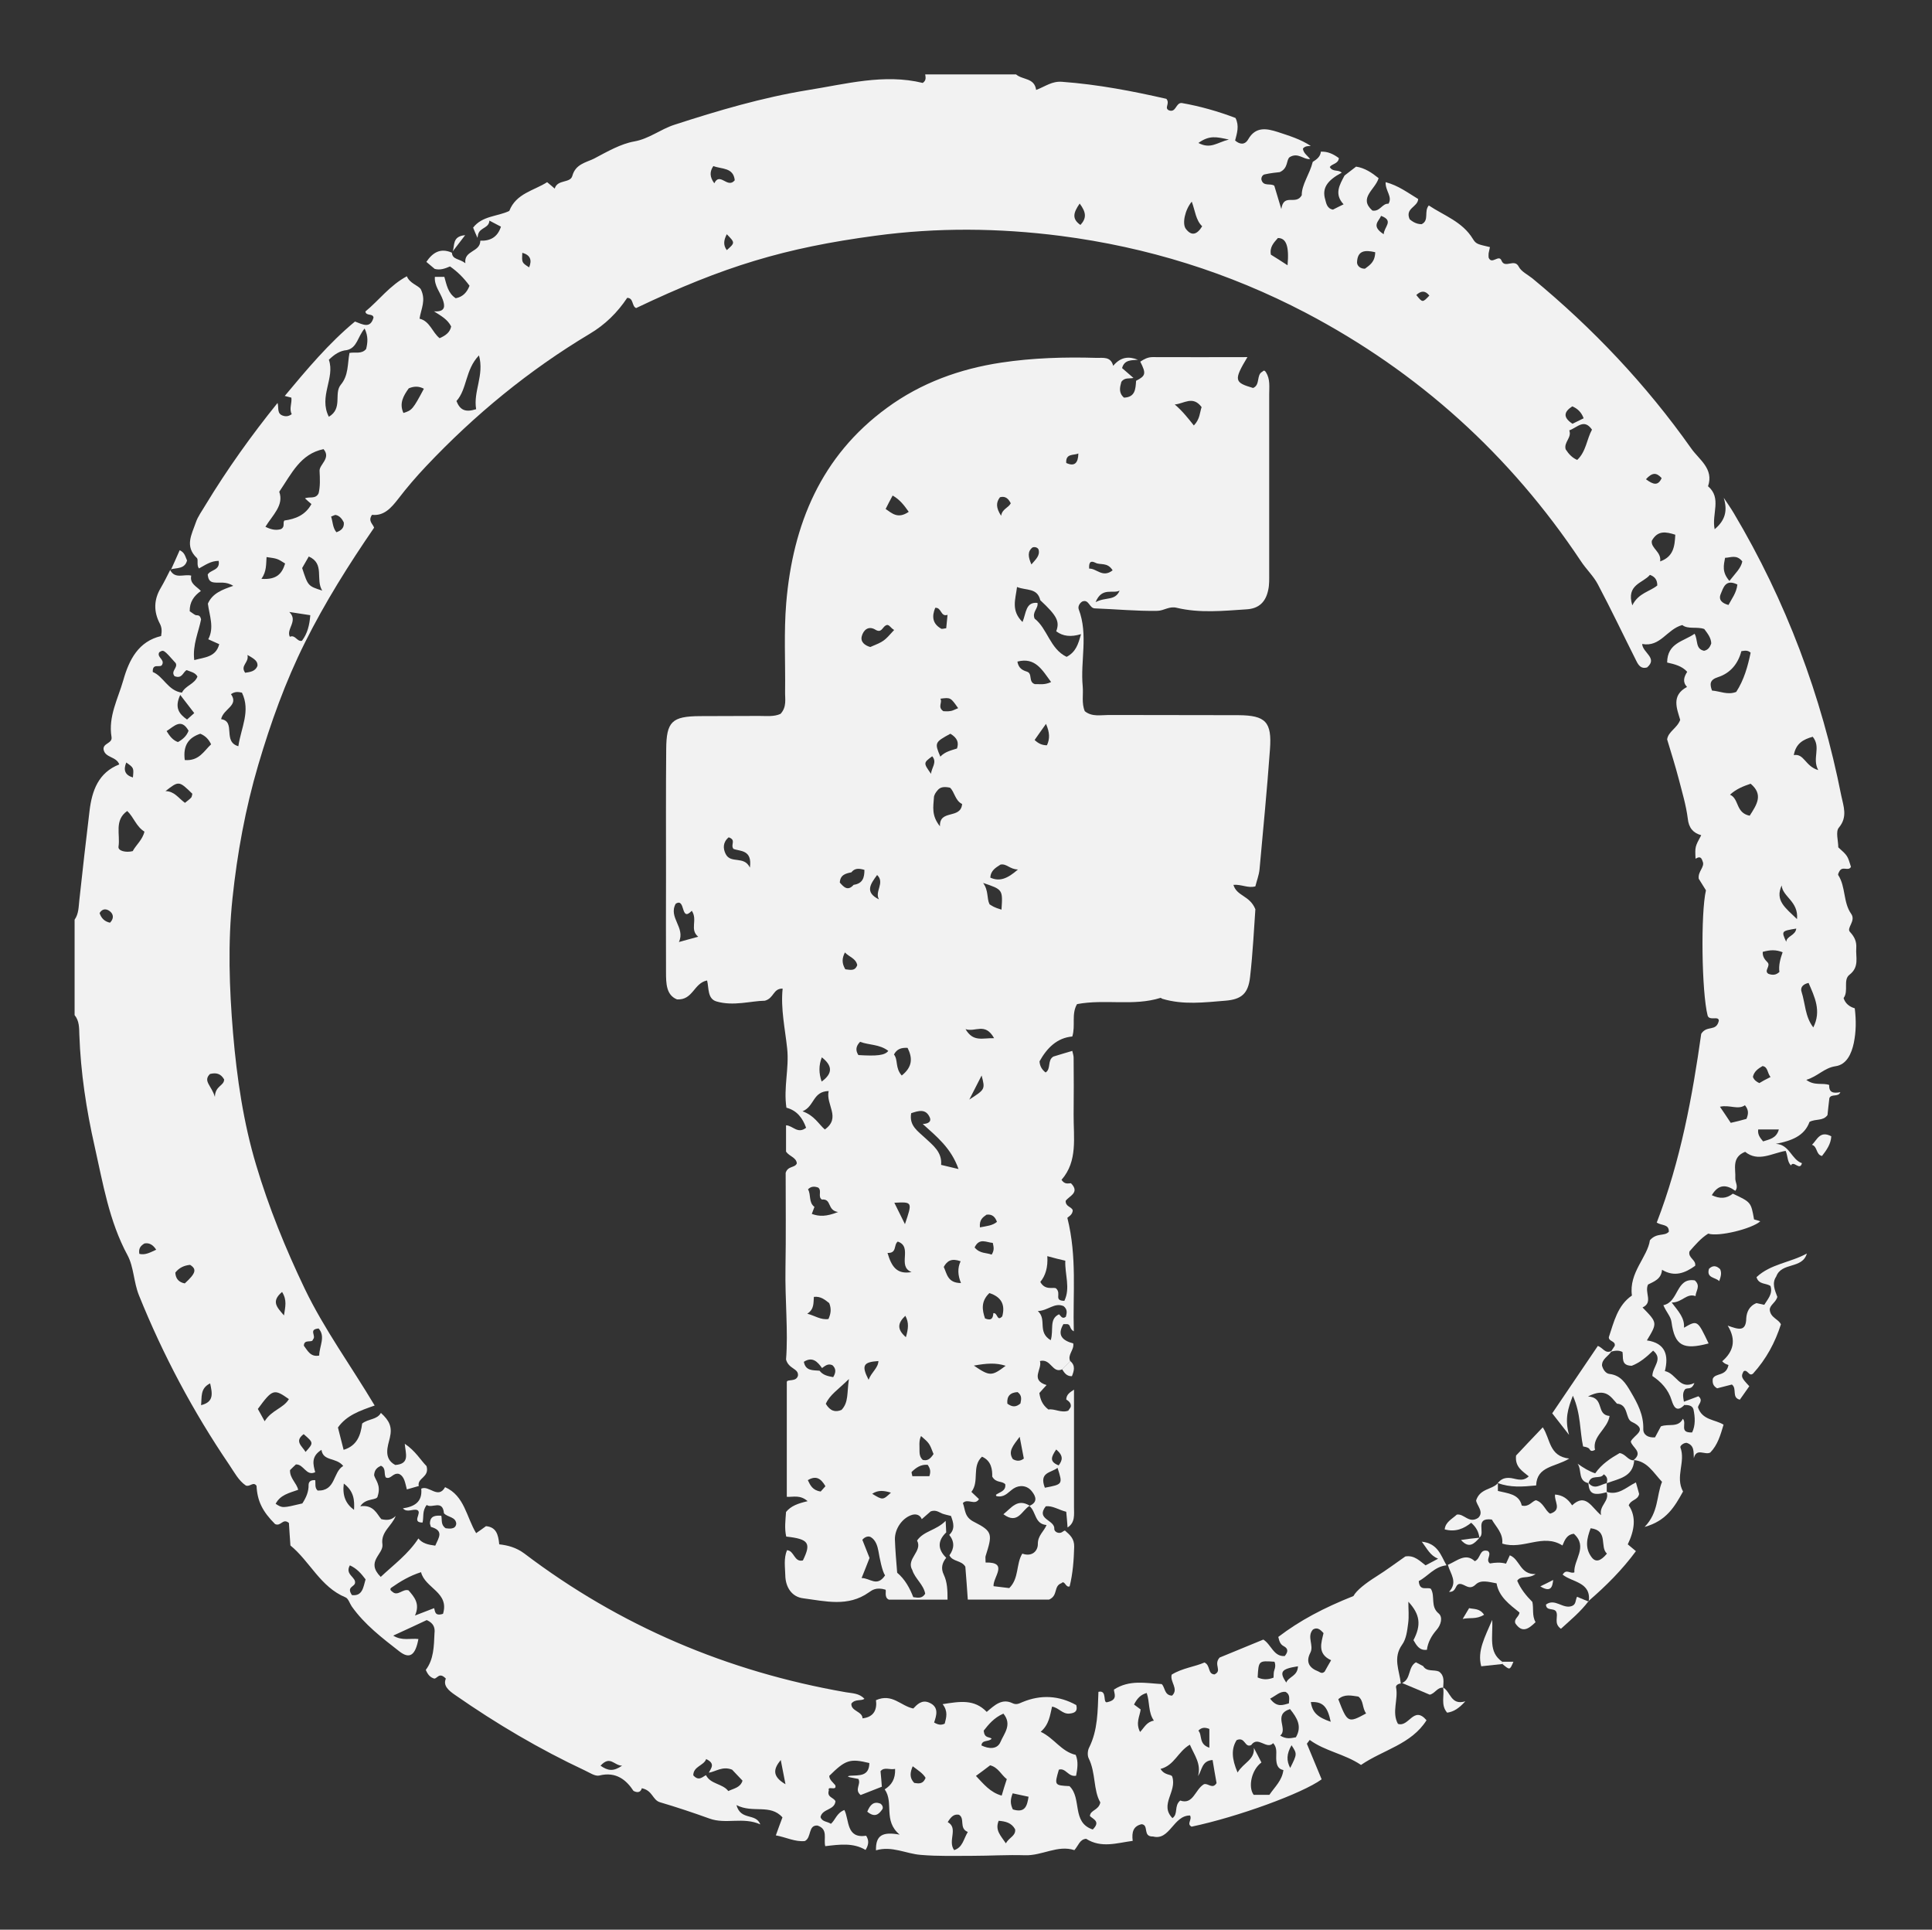
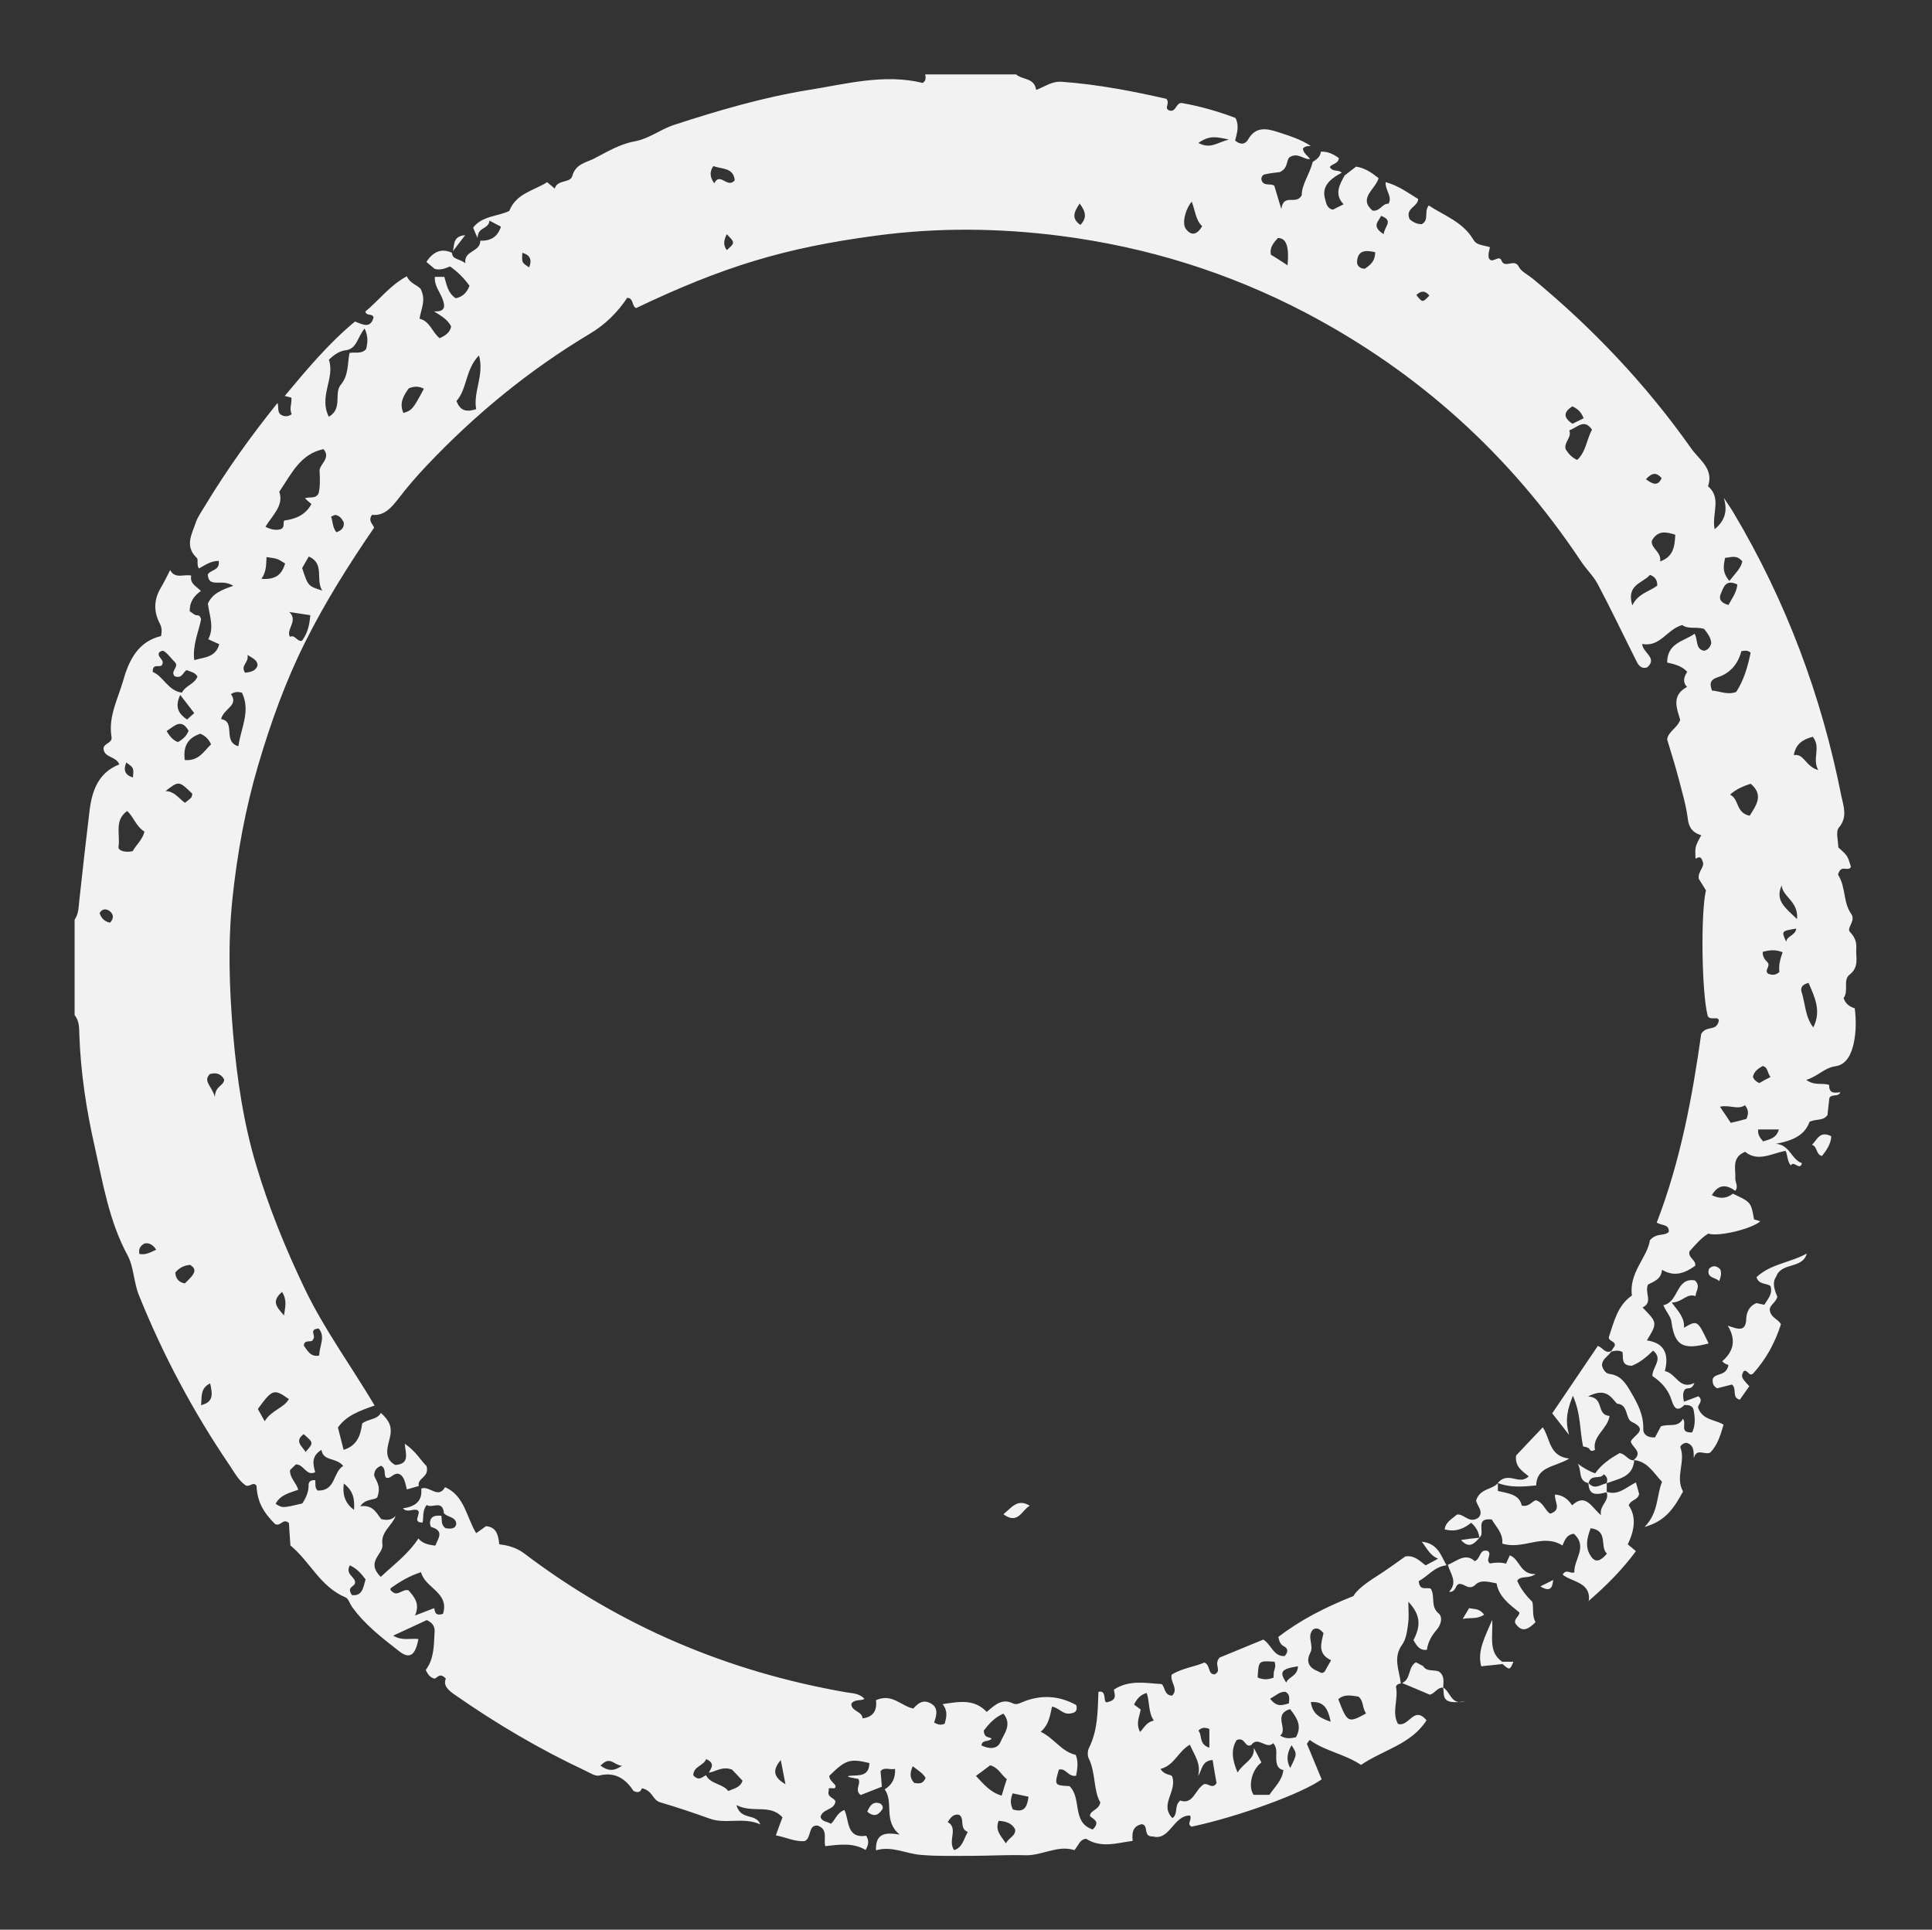
<svg xmlns="http://www.w3.org/2000/svg" version="1.1" id="OBJECTS" x="0px" y="0px" viewBox="0 0 102.05 101.91" style="enable-background:new 0 0 102.05 101.91;" xml:space="preserve">
  <rect x="0" y="0" width="102.05" height="101.91" fill="#333333" stroke="none" />
  <style type="text/css">
	.st0{fill:#F2F2F2;}
</style>
  <g>
    <path class="st0" d="M71.02,9.27c0.19-0.15,0.38-0.29,0.61-0.47c0.46,0.07,0.83,0.32,1.19,0.61c-0.18,0.61-1.08,1.04-0.33,1.71   c0.41,0.07,0.52-0.39,0.85-0.36c0.23-0.37-0.17-0.67-0.15-1.14c0.68,0.18,1.17,0.56,1.72,0.89c-0.02,0.43-0.71,0.48-0.45,1.07   c0.11,0.09,0.32,0.26,0.63,0.26c0.42-0.2,0.11-0.67,0.38-0.99c0.81,0.54,1.78,0.86,2.33,1.77c0.17,0.28,0.27,0.28,0.9,0.43   c-0.02,0.11-0.05,0.22-0.07,0.33c-0.01,0.08,0,0.16,0,0.22c0.16,0.41,0.54-0.19,0.68,0.16c0.18,0.45,0.68-0.13,0.91,0.32   c0.13,0.26,0.47,0.42,0.72,0.62c3.19,2.63,6.01,5.61,8.39,8.98c0.41,0.59,1.21,1.07,0.89,2c0.74,0.63,0.18,1.46,0.35,2.27   c0.56-0.47,0.69-0.98,0.48-1.66c0.18,0.27,0.37,0.54,0.53,0.81c2.76,4.64,4.63,9.63,5.68,14.93c0.11,0.54,0.35,1.11-0.13,1.68   c-0.18,0.21-0.03,0.69-0.03,1.04c0.49,0.44,0.49,0.44,0.67,1.03c-0.07,0.13-0.18,0.11-0.3,0.1c-0.12-0.01-0.24-0.02-0.33,0.17   c-0.01,0.02-0.07,0.12-0.04,0.17c0.4,0.62,0.25,1.43,0.68,2.04c0.27,0.38-0.27,0.75-0.06,0.96c0.25,0.27,0.35,0.52,0.33,0.84   c-0.04,0.49,0.18,1-0.36,1.42c-0.35,0.27-0.03,0.86-0.31,1.23c0.09,0.29,0.31,0.46,0.59,0.54c0.08,0.65,0.07,1.24-0.05,1.83   c-0.12,0.57-0.38,1.15-0.97,1.23c-0.6,0.09-0.92,0.53-1.54,0.72c0.44,0.33,0.86,0.14,1.21,0.27c-0.02,0.41,0.22,0.45,0.59,0.38   c-0.11,0.28-0.47,0.07-0.58,0.31c-0.04,0.31-0.07,0.62-0.1,0.9c-0.24,0.33-0.61,0.18-0.95,0.36c-0.27,0.75-0.96,1-1.78,1.16   c0.73,0.03,0.82,0.83,1.38,1.02c-0.11,0.43-0.44-0.17-0.58,0.12c-0.2-0.2-0.16-0.49-0.28-0.77c-0.72,0.12-1.45,0.61-2.14,0.05   c-0.73,0.29-0.49,0.91-0.52,1.4c-0.01,0.21,0.18,0.43,0,0.66c-0.47-0.34-0.89-0.36-1.24,0.23c0.42,0.2,0.77,0.19,1.11-0.08   c0.96,0.45,0.96,0.45,1.12,1.36c0.11,0.03,0.22,0.06,0.33,0.1c-0.45,0.4-2.21,0.83-2.75,0.65c-0.39,0.24-0.69,0.6-0.99,0.94   c-0.09,0.35,0.36,0.44,0.3,0.76c-0.53,0.38-1.09,0.61-1.75,0.21c-0.04,0.5-0.43,0.62-0.74,0.78c-0.2,0.43,0.29,0.94-0.29,1.21   c0.79,0.81,0.79,0.81,0.23,1.74c0.99,0.14,1.16,0.8,0.95,1.62c0.62,0.13,0.75,1.01,1.56,0.63c-0.16,0.41-0.37,0.21-0.5,0.34   c-0.15,0.2-0.09,0.43-0.05,0.67c0,0.06,0,0.11,0,0.17c-0.41,0.41-0.56,0.02-0.65-0.26c-0.18-0.59-0.57-0.99-1.02-1.29   c0-0.49,0.59-0.89,0.04-1.34c-0.37,0.36-0.73,0.65-1.13,0.8c-0.59-0.01-0.43-0.44-0.49-0.73c-0.2-0.1-0.4-0.07-0.59-0.02   l-0.01-0.01c0.07-0.1,0.13-0.2,0.19-0.29c0.06-0.27-0.32-0.22-0.31-0.46c0.27-0.81,0.46-1.68,1.22-2.2   c-0.17-1.21,0.82-2.02,0.95-2.92c0.37-0.42,0.77-0.19,1-0.45c0.01-0.41-0.36-0.31-0.64-0.48c1.26-3.26,1.89-6.7,2.35-9.97   c0.3-0.48,0.79-0.09,0.93-0.69c0-0.28-0.49,0.02-0.59-0.27c-0.32-1.25-0.37-5.43-0.09-6.62c-0.13-0.21-0.27-0.44-0.38-0.61   c-0.06-0.4,0.35-0.63,0.2-0.93c-0.08-0.28-0.22-0.21-0.37-0.13c-0.03-0.63-0.03-0.63,0.3-1.24c-0.43-0.12-0.66-0.39-0.71-0.88   c-0.09-0.71-0.3-1.4-0.48-2.1c-0.18-0.69-0.4-1.38-0.61-2.08c0.06-0.42,0.52-0.58,0.69-1.03c-0.17-0.59-0.49-1.29,0.36-1.74   c-0.25-0.27-0.16-0.53,0.01-0.8c-0.27-0.3-0.65-0.4-1.06-0.49c0.01-1.04,0.87-1.11,1.45-1.52c0.19,0.34,0.03,0.8,0.5,0.9   c0.2-0.04,0.31-0.18,0.38-0.39c-0.01-0.29-0.18-0.51-0.37-0.76c-0.39-0.14-0.86,0.03-1.16-0.21c-0.82,0.22-1.15,1.18-2.12,1   c0.03,0.47,0.84,0.74,0.26,1.24c-0.31,0.09-0.45-0.11-0.56-0.33c-0.68-1.35-1.33-2.72-2.04-4.06c-0.23-0.44-0.62-0.8-0.9-1.23   c-3.73-5.6-8.57-9.98-14.53-13.11c-4.07-2.13-8.38-3.47-12.94-4.06c-3.27-0.42-6.53-0.45-9.79-0.01c-4.78,0.64-8,1.61-12.64,3.82   c-0.24-0.1-0.12-0.53-0.47-0.54c-0.52,0.78-1.17,1.42-1.98,1.9c-3.21,1.92-6.07,4.27-8.64,6.99c-0.52,0.55-1.01,1.12-1.47,1.72   c-0.38,0.49-0.76,0.92-1.39,0.85c-0.23,0.33,0.05,0.48,0.11,0.68c-1.34,1.95-2.59,3.94-3.65,6.06c-1.04,2.08-1.81,4.24-2.47,6.47   c-0.68,2.31-1.11,4.67-1.36,7.04c-0.25,2.36-0.17,4.75,0.03,7.13c0.2,2.36,0.55,4.73,1.22,6.96c0.66,2.22,1.55,4.41,2.57,6.54   c1.03,2.14,2.43,4.05,3.69,6.16c-0.77,0.27-1.48,0.51-1.94,1.16c0.09,0.36,0.19,0.74,0.3,1.18c0.72-0.22,0.9-0.78,0.98-1.39   c0.33-0.26,0.78-0.19,0.99-0.56c0.45,0.41,0.61,0.74,0.47,1.32c-0.1,0.42-0.36,1.09,0.29,1.43c0.79-0.06,0.54-0.6,0.5-1.12   c0.56,0.37,0.85,0.88,1.15,1.18c0.17,0.6-0.51,0.62-0.41,1.05c-0.21,0.06-0.42,0.12-0.63,0.18c-0.09-0.33-0.12-0.69-0.42-0.82   c-0.33-0.07-0.42,0.31-0.69,0.19c-0.12-0.19,0.03-0.49-0.26-0.62c-0.18,0.09-0.34,0.19-0.36,0.5c0.06,0.25,0.38,0.52,0.19,1.1   c-0.02,0.26-0.62,0.07-0.92,0.54c0.71-0.1,0.88,0.42,1.11,0.68c0.37,0.09,0.58,0.01,0.76-0.17c-0.19,0.52-0.8,0.84-0.7,1.5   c0.07,0.53-0.91,0.9-0.09,1.72c0.68-0.64,1.45-1.2,1.99-2.03c0.21,0.26,0.5,0.33,0.89,0.38c0.18-0.42,0.48-0.79-0.23-0.99   c-0.02-0.06-0.03-0.11-0.05-0.17c0-0.42,0.29-0.44,0.6-0.42c0.05,0.22-0.04,0.48,0.23,0.66c0.09,0.01,0.21,0.03,0.32,0.01   c0.12-0.02,0.22-0.08,0.24-0.25c-0.03-0.37-0.45-0.33-0.65-0.55c-0.07-0.75-0.64-0.23-0.91-0.44c-0.25,0.32-0.15,0.64-0.22,0.93   c-0.61,0,0-0.52-0.28-0.66c-0.24-0.08-0.53,0.16-0.76-0.09c0.6-0.09,1.04-0.33,0.97-1.04c0.41-0.2,0.89,0.58,1.26-0.08   c1.03,0.46,1.12,1.57,1.64,2.43c0.2-0.14,0.36-0.25,0.52-0.37c0.54,0.05,0.65,0.44,0.7,0.96c0.46,0.05,0.9,0.17,1.32,0.48   c5.05,3.83,10.73,6.24,16.98,7.33c0.35,0.06,0.72,0.05,0.99,0.35c-0.19,0.13-0.48-0.01-0.69,0.25c-0.03,0.41,0.58,0.4,0.59,0.78   c0.63-0.07,0.77-0.5,0.71-0.96c0.86-0.38,1.31,0.31,1.97,0.44c0.2-0.21,0.45-0.48,0.84-0.31c0.54,0.23,0.38,0.69,0.26,1.05   c0.24,0.14,0.39,0.14,0.56,0.06c0.08-0.32,0.19-0.64-0.11-1.03c0.9-0.14,1.67-0.28,2.33,0.41c0.41-0.35,0.8-0.73,1.36-0.46   c0.21,0.1,0.34,0.02,0.53-0.06c0.97-0.4,1.92-0.35,2.84,0.16c0.08,0.32-0.06,0.42-0.37,0.45c-0.36,0.03-0.55-0.31-0.91-0.37   c-0.11,0.46-0.15,0.94-0.6,1.33c0.72,0.34,1.08,1.04,1.85,1.22c0.15,0.36,0.09,0.73,0.02,1.1c-0.42,0.08-0.54-0.43-0.91-0.32   c-0.24,0.82-0.24,0.83,0.56,0.87c0.67,0.64,0.1,1.92,1.23,2.29c0.42-0.42,0.04-0.53-0.15-0.71c0.02-0.33,0.46-0.29,0.55-0.72   c-0.38-0.65-0.23-1.56-0.62-2.34c-0.07-0.15-0.05-0.41,0.03-0.56c0.46-0.92,0.45-1.93,0.49-2.94c0.5-0.12,0.19,0.66,0.49,0.54   c0.57-0.13,0.32-0.48,0.33-0.66c0.82-0.53,1.66-0.34,2.52-0.29c0.18,0.15,0.13,0.6,0.55,0.61c0.37-0.36-0.13-0.73-0.02-1.11   c0.57-0.35,1.21-0.41,1.73-0.64c0.33,0.15,0.16,0.61,0.53,0.63c0.43-0.2-0.07-0.51,0.27-0.89c0.64-0.26,1.48-0.61,2.31-0.95   c0.42,0.26,0.54,0.91,1.13,0.87c0.21-0.25,0.16-0.41-0.05-0.52c-0.21-0.11-0.24-0.3-0.29-0.49c1.14-0.87,2.39-1.53,3.97-2.16   c0.16-0.3,0.65-0.68,1.19-1.02c0.54-0.34,1.05-0.72,1.55-1.07c0.48-0.08,0.76,0.24,1.07,0.47c0.2-0.1,0.37-0.2,0.66-0.35   c-0.43-0.18-0.57-0.52-0.86-0.9c0.85,0.09,1.01,0.73,1.3,1.24l-0.01,0.01c-0.63,0.07-0.98,0.59-1.45,0.83   c0.04,0.57,0.45,0.29,0.64,0.41c0.24,0.4-0.04,0.93,0.41,1.3c0.23,0.19,0.13,0.6-0.11,0.87c-0.26,0.3-0.46,0.65-0.51,1.05   c-0.4,0.05-0.55-0.24-0.71-0.51c0.42-0.8,0.35-1.36-0.27-2.03c0,0.39,0.04,0.77-0.01,1.14c-0.05,0.39-0.1,0.83-0.32,1.13   c-0.5,0.7-0.14,1.36-0.07,2.04l0,0.01c-0.13,0.01-0.27,0.09-0.25,0.2c0.13,0.64-0.24,1.32,0.1,1.93c0.58,0.2,0.83-0.99,1.51-0.19   c-0.8,1.27-2.29,1.56-3.46,2.36c-0.88-0.59-1.89-0.72-2.71-1.32c-0.05,0.07-0.1,0.13-0.15,0.2c0.26,0.63,0.52,1.25,0.78,1.88   c-1.01,0.74-4.44,1.99-6.87,2.5c-0.28-0.15,0.04-0.35-0.08-0.59c-0.88-0.01-1.07,1.34-1.95,1.11c-0.58,0.02-0.2-0.61-0.61-0.65   c-0.43,0.1-0.53,0.4-0.47,0.88c-0.83,0.11-1.66,0.4-2.46-0.11c-0.34,0.03-0.4,0.35-0.62,0.6c-0.88-0.29-1.7,0.3-2.61,0.27   c-0.92-0.03-1.84,0.03-2.76,0.03c-0.92,0-1.84,0.03-2.75-0.05c-0.78-0.06-1.52-0.49-2.36-0.24c-0.02-0.81,0.36-0.99,1.25-0.83   c-0.89-0.74-0.29-1.69-0.79-2.39c0.37-0.23,0.57-0.55,0.55-1.08c-0.3,0.06-0.57-0.12-0.77,0.12c0.03,0.29,0.05,0.56,0.07,0.82   c-0.39,0.15-0.78,0.31-1.12,0.44c-0.35-0.29,0.04-0.57-0.12-0.85c-0.14-0.03-0.29-0.06-0.46-0.09c-0.11-0.08-0.14,0.09-0.07-0.05   c0.01-0.02,0.07-0.03,0.1-0.03c0.46-0.03,1,0.05,1.01-0.67c-1.03-0.25-1.26-0.17-2.12,0.68c0.02,0.22,0.19,0.33,0.32,0.49   c0.1,0.34-0.43,0-0.34,0.27c-0.12,0.38,0.26,0.37,0.35,0.58c-0.05,0.48-0.69,0.38-0.79,0.83c0.08,0.26,0.36,0.23,0.55,0.36   c0.24-0.21,0.3-0.57,0.71-0.73c0.27,0.52,0.08,1.52,1.15,1.36c0.14,0.22,0.16,0.44-0.03,0.75c-0.65-0.39-1.37-0.29-2.13-0.2   c-0.1-0.4,0.17-0.89-0.41-1.09c-0.51-0.03-0.3,0.64-0.67,0.82c-0.52,0.05-0.98-0.2-1.53-0.3c0.12-0.34,0.23-0.63,0.35-0.95   c-0.65-0.73-1.56-0.2-2.43-0.65c0.23,0.84,1.02,0.4,1.26,1.02c-0.91-0.41-1.82,0.01-2.69-0.31c-0.86-0.31-1.73-0.6-2.61-0.86   c-0.4-0.12-0.38-0.62-0.96-0.74c0,0-0.06,0.34-0.44,0.14c-0.36-0.55-0.9-1.04-1.81-0.81c-0.22,0.05-0.52-0.16-0.76-0.27   c-2.39-1.12-4.66-2.46-6.83-3.97c-0.37-0.25-0.67-0.51-0.51-0.88c-0.35-0.36-0.44-0.01-0.61,0c-0.21-0.06-0.34-0.2-0.45-0.46   c0.42-0.55,0.43-1.24,0.46-1.94c0.04-0.31-0.07-0.54-0.41-0.69c-0.55,0.26-1.14,0.53-1.77,0.82c0.46,0.29,0.91,0.13,1.33,0.18   c-0.16,0.86-0.46,1.08-1.01,0.65c-0.91-0.71-1.83-1.41-2.51-2.37c-0.11-0.16-0.18-0.42-0.33-0.48c-1.33-0.55-1.88-1.9-2.91-2.74   c-0.03-0.44-0.06-0.83-0.08-1.19c-0.33-0.27-0.41,0.2-0.73,0.06c-0.66-0.66-0.94-1.21-0.98-2.02c-0.17-0.25-0.36,0.08-0.57-0.02   c-0.38-0.26-0.6-0.69-0.87-1.09c-1.91-2.81-3.5-5.8-4.77-8.95c-0.28-0.69-0.27-1.49-0.6-2.11c-0.98-1.81-1.3-3.8-1.74-5.75   c-0.44-1.94-0.74-3.91-0.81-5.91c-0.01-0.35,0-0.73-0.25-1.03c0-1.68,0-3.36,0-5.04c0.22-0.31,0.21-0.68,0.25-1.03   c0.17-1.58,0.35-3.15,0.54-4.73c0.13-1.06,0.47-2.01,1.57-2.44c-0.16-0.43-0.75-0.34-0.83-0.79c-0.04-0.34,0.48-0.31,0.42-0.66   c-0.18-1.08,0.34-2.01,0.62-2.99c0.31-1.1,0.81-2.06,2-2.34c0.05-0.29,0.03-0.47-0.07-0.66c-0.33-0.63-0.32-1.26,0.05-1.88   c0.18-0.31,0.34-0.63,0.5-0.95l-0.01-0.01c0.26,0.52,0.74,0.21,1.12,0.31c-0.09,0.43,0.29,0.57,0.51,0.81   c-0.37,0.26-0.6,0.59-0.59,1.07c0.11,0.07,0.2,0.15,0.3,0.2c0.09,0.04,0.24-0.05,0.3,0.23c-0.12,0.64-0.46,1.35-0.36,2.15   c0.55-0.15,1.14-0.15,1.32-0.84c-0.17-0.08-0.35-0.15-0.58-0.26c0.33-0.62,0.06-1.25-0.02-1.88c0.24-0.55,0.76-0.74,1.34-0.94   c-0.39-0.25-0.72-0.14-1.02-0.18c-0.26-0.03-0.3-0.21-0.33-0.41c0.13-0.27,0.67-0.21,0.58-0.73c-0.42,0-0.72,0.23-1.04,0.4   c-0.14-0.17-0.02-0.46-0.11-0.55c-0.66-0.62-0.27-1.25-0.06-1.87c0.11-0.33,0.34-0.63,0.52-0.94c1.14-1.88,2.42-3.67,3.8-5.38   c0.08,0.24-0.06,0.58,0.31,0.68c0.16,0.05,0.31,0.01,0.44-0.09c-0.15-0.28,0.02-0.58-0.02-0.87c-0.12-0.03-0.23-0.06-0.35-0.09   c1.16-1.39,2.32-2.78,3.71-3.93c0.42,0.16,0.81,0.39,0.98-0.21c-0.04-0.24-0.39-0.06-0.43-0.32c0.72-0.59,1.28-1.37,2.19-1.86   c0.15,0.37,0.57,0.47,0.73,0.67c0.3,0.6,0.02,1.04-0.06,1.57c0.55,0.13,0.67,0.72,1.06,1.03c0.32-0.14,0.55-0.31,0.61-0.62   c-0.19-0.37-0.5-0.54-0.91-0.8c0.65,0.05,0.57-0.32,0.47-0.61c-0.14-0.4-0.46-0.74-0.42-1.21c0.16,0,0.31,0,0.5,0   c0.12,0.42,0.19,0.86,0.6,1.13c0.38-0.07,0.6-0.32,0.73-0.66c-0.3-0.41-0.63-0.74-1.03-1.02c-0.26,0.11-0.52,0.21-0.81,0.13   c-0.14-0.12-0.28-0.24-0.44-0.37c0.33-0.49,0.74-0.75,1.34-0.49l0.01,0.01c0.03,0.37,0.39,0.3,0.71,0.55   c-0.09-0.69,0.79-0.57,0.79-1.19c0.52,0.02,0.91-0.18,1.09-0.74c-0.18-0.09-0.35-0.18-0.61-0.32c-0.02,0.39-0.46,0.36-0.58,0.68   c-0.03,0.07-0.03,0.16-0.05,0.23c-0.08-0.18-0.16-0.36-0.23-0.54c0.49-0.63,1.28-0.58,1.91-0.88c0.36-0.93,1.3-1.07,2-1.52   c0.16,0.13,0.27,0.23,0.4,0.34c0.14-0.5,0.82-0.27,0.93-0.67c0.17-0.62,0.7-0.7,1.14-0.91C32.09,8,32.78,7.6,33.5,7.47   c0.79-0.14,1.38-0.64,2.12-0.88c2.31-0.75,4.65-1.44,7.04-1.83c2.02-0.32,4.04-0.88,6.08-0.38c0.2-0.14,0.15-0.3,0.13-0.45   c1.6,0,3.2,0,4.8,0c0.35,0.3,0.97,0.17,1.06,0.82c0.52-0.2,0.83-0.47,1.37-0.43c1.91,0.14,3.76,0.5,5.51,0.9   c0.21,0.26-0.14,0.48,0.14,0.61c0.38,0.13,0.35-0.41,0.67-0.39c0.97,0.17,1.92,0.44,2.84,0.79c0.21,0.42,0.08,0.8-0.02,1.19   c0.24,0.21,0.51,0.25,0.69-0.06c0.4-0.7,0.99-0.57,1.56-0.39c0.6,0.2,1.21,0.38,1.75,0.74c-0.15,0-0.31,0-0.42,0.14   c0.03,0.25,0.25,0.37,0.38,0.55c-0.35,0.04-0.63-0.37-1.08-0.1c-0.19,0.15-0.06,0.58-0.52,0.79c-0.18,0.02-0.49,0.05-0.8,0.12   c-0.1,0.02-0.19,0.14-0.17,0.28c0.1,0.38,0.48,0.17,0.68,0.32c0.1,0.33,0.2,0.66,0.37,1.23c0.13-0.87,0.77-0.17,1.08-0.73   c-0.01-0.56,0.42-1.11,0.58-1.76c0.2-0.13,0.4-0.26,0.43-0.54c0.37-0.02,0.68,0.14,0.95,0.34c-0.03,0.31-0.36,0.29-0.48,0.47   c0.15,0.28,0.46,0.12,0.63,0.3c-0.77,0.41-1.05,0.82-0.87,1.42c0.05,0.18,0.09,0.48,0.41,0.53c0.16-0.08,0.33-0.17,0.56-0.28   C70.46,10.25,70.76,9.76,71.02,9.27z M37.44,93.62c0.11-0.23,0.37-0.48-0.14-0.72c-0.12,0.35-0.68,0.38-0.68,0.86   c0.29,0.32,0.47,0.09,0.67-0.01c0.25,0.49,0.88,0.44,1.18,0.84c0.29-0.14,0.64-0.18,0.75-0.55c-0.2-0.21-0.41-0.43-0.55-0.58   C38.16,93.26,37.82,93.56,37.44,93.62z M16.65,78.17c0.03,0.19-0.04,0.4,0.13,0.55c0.97,0.03,0.79-0.97,1.35-1.3   c-0.38-0.47-1.06-0.23-1.15-0.85c-0.56,0.35-0.44,0.77-0.33,1.18c-0.48,0.23-0.6-0.43-1.02-0.41c-0.11,0.1-0.22,0.21-0.31,0.3   c-0.02,0.43,0.35,0.68,0.43,1.04c-0.48,0.17-0.95,0.27-1.19,0.74c0.36,0.23,0.36,0.23,1.41-0.02c0.2-0.31,0.34-0.62,0.33-0.99   C16.31,78.2,16.48,78.16,16.65,78.17z M18.32,18.49c-0.37,0.03-0.66,0.23-0.95,0.51c0.34,0.96-0.55,1.94,0,3.01   c0.75-0.44,0.25-1.23,0.63-1.69c0.42-0.5,0.35-1.11,0.46-1.68c0.29-0.06,0.64,0.08,0.88-0.21c0.08-0.33,0.12-0.66-0.08-1.08   C18.89,17.78,18.87,18.37,18.32,18.49z M66.23,92.31c0.14,0.26,0.27,0.52,0.4,0.77c-0.52,0.38-0.72,1.29-0.41,1.71   c0.3,0,0.59,0,0.83,0c0.29-0.43,0.67-0.75,0.74-1.31c-0.32-0.06-0.37-0.32-0.38-0.62c-0.01-0.26,0.07-0.55-0.16-0.8   c-0.35,0.37-0.8-0.41-1.16,0.1c-0.35,0.17-0.31-0.46-0.77-0.26c-0.29,0.46-0.26,0.99,0.05,1.71   C65.69,93.08,66.28,92.94,66.23,92.31z M14.75,25.97c0.26,0.71-0.35,1.23-0.73,1.85c0.35,0.18,0.61,0.19,0.83,0.12   c0.22-0.13,0.07-0.32,0.17-0.45c0.58-0.08,1.11-0.28,1.43-0.87c-0.11-0.09-0.22-0.19-0.34-0.3c0.23-0.11,0.56,0.06,0.72-0.27   c0.09-0.37,0.07-0.77,0.05-1.18c-0.02-0.34,0.62-0.67,0.21-1.15C15.87,23.97,15.41,25,14.75,25.97z M61.3,93.42   c0.23,0.37,0.57,0.26,0.62,0.41c0.26,0.8-0.69,1.47,0.01,2.19c0.32-0.23,0.07-0.64,0.41-0.93c0.69,0.24,0.78-0.58,1.25-0.86   c0.22-0.08,0.45,0.29,0.67-0.06c-0.07-0.38-0.14-0.8-0.21-1.22c-0.58,0.04-0.55,0.53-0.77,0.85c0.18-0.65-0.19-1.1-0.43-1.66   C62.21,92.51,62.04,93.23,61.3,93.42z M23.4,85.23c0.35-1.14-0.95-1.35-1.16-2.2c-0.6,0.19-1.1,0.49-1.57,0.82   c-0.08,0.06-0.06,0.14,0.05,0.21c0.29,0.27,0.55-0.17,0.86-0.07c0.3,0.35,0.62,0.7,0.34,1.33c0.45-0.17,0.73-0.28,1.01-0.39   C22.99,85.09,22.95,85.37,23.4,85.23z M91.98,34.39c-0.17,0.66-0.58,1.16-1.23,1.37c-0.44,0.14-0.45,0.36-0.32,0.71   c0.42,0.03,0.83,0.25,1.28,0.07c0.41-0.63,0.61-1.35,0.76-2.07C92.32,34.33,92.16,34.36,91.98,34.39z M9.22,35.71   C9,35.44,9.41,35.27,9.28,35.02c-0.64-0.72-0.64-0.72-0.87-0.57c-0.14,0.26,0.29,0.37,0.16,0.64c-0.08,0.23-0.53-0.12-0.5,0.4   c0.56,0.22,0.8,0.99,1.54,1.09c0.19-0.38,0.67-0.45,0.82-0.85c-0.12-0.22-0.36-0.25-0.57-0.34C9.66,35.49,9.63,35.87,9.22,35.71z    M11.68,37.98c0.8,0.12,0.06,1.19,0.91,1.43c0.14-0.97,0.66-1.86,0.19-2.83c-0.2-0.04-0.36-0.07-0.58,0.08   C12.63,37.27,11.8,37.42,11.68,37.98z M6.72,42.83c-0.7,0.49-0.36,1.25-0.46,1.88c-0.04,0.23,0.39,0.33,0.75,0.24   c0.17-0.32,0.52-0.6,0.62-1.03C7.19,43.65,7.07,43.16,6.72,42.83z M25.15,21.61c-0.16-0.95,0.44-1.79,0.15-2.84   c-0.73,0.75-0.62,1.78-1.19,2.41C24.3,21.66,24.58,21.79,25.15,21.61z M83.31,24.29c0.47-0.44,0.5-1.09,0.78-1.6   c-0.42-0.6-0.76-0.12-1.2,0.04c0.15,0.38-0.3,0.62-0.19,1C82.86,23.98,83.05,24.18,83.31,24.29z M92.42,43.08   c0.37-0.58,0.74-1.11,0.05-1.69c-0.38,0.13-0.75,0.27-1.09,0.58C91.87,42.18,91.67,42.93,92.42,43.08z M70.31,87.68   c-0.75-0.34-0.51-0.94-0.4-1.43c-0.19-0.22-0.35-0.32-0.56-0.19c-0.34,0.38,0.07,0.84-0.14,1.23c-0.25,0.49-0.05,0.8,0.42,0.98   c0.1,0.04,0.19,0.15,0.34,0.01C70.06,88.11,70.18,87.91,70.31,87.68z M53.18,93.96c-0.3-0.23-0.45-0.62-0.88-0.73   c-0.25,0.19-0.5,0.38-0.75,0.56c0.4,0.42,0.75,0.87,1.36,1.04C53,94.52,53.08,94.26,53.18,93.96z M87.69,29.65   c0.7-0.25,0.77-0.78,0.8-1.41c-0.5-0.16-0.93-0.24-1.24,0.32C87.19,28.96,87.77,29.14,87.69,29.65z M51.96,91.4   c0.04,0.41,0.27,0.31,0.42,0.42c-0.14,0.19-0.51,0.04-0.54,0.36c0.39,0.19,0.84,0.22,1.01-0.19c0.18-0.43,0.63-0.91,0.15-1.49   C52.5,90.72,52.22,91.07,51.96,91.4z M72.16,90.49c-0.22-0.3-0.12-0.67-0.41-0.89c-0.36-0.05-0.74-0.15-1.06,0.14   C71.17,90.99,71.21,91.01,72.16,90.49z M9.76,40.14c0.76,0.06,1.01-0.48,1.39-0.83c-0.12-0.26-0.3-0.45-0.57-0.56   C9.95,38.96,9.66,39.38,9.76,40.14z M96.04,40.67c-0.34-0.63,0.17-1.19-0.29-1.76c-0.5,0.14-0.89,0.35-1,0.97   C95.3,39.78,95.35,40.47,96.04,40.67z M13.98,75.06c0.37-0.6,0.99-0.68,1.28-1.17c-0.79-0.56-0.87-0.53-1.64,0.52   C13.71,74.58,13.8,74.74,13.98,75.06z M16.39,32.49c-0.38-0.06-0.74-0.11-1.11-0.17c0.49,0.47-0.18,0.9,0.03,1.31   c0.29-0.13,0.38,0.28,0.64,0.21C16.24,33.46,16.35,33.01,16.39,32.49z M95.78,54.26c0.44-0.87,0.07-1.61-0.25-2.35   c-0.37,0.08-0.43,0.3-0.37,0.47C95.36,53,95.34,53.69,95.78,54.26z M15.96,30c0.31,0.95,0.31,0.95,1.06,1.19   c-0.37-0.59,0.15-1.42-0.71-1.8C16.18,29.61,16.07,29.81,15.96,30z M68.45,91.75c0.33-0.57,0.08-1.01-0.31-1.49   c-0.93,0.3-0.08,1.05-0.52,1.4C67.94,91.86,68.18,91.8,68.45,91.75z M21.31,21.81c0.45-0.14,0.5-0.19,1.08-1.28   c-0.26-0.14-0.52-0.14-0.8-0.02C21.3,20.91,21.08,21.31,21.31,21.81z M51.12,96.75c-0.48-0.19-0.13-0.72-0.47-0.91   c-0.25-0.04-0.4,0.08-0.59,0.39c0.58,0.32-0.02,0.99,0.34,1.48C50.85,97.56,50.88,97.16,51.12,96.75z M60.22,91.47   c0.23-0.24,0.34-0.53,0.73-0.6c-0.31-0.44-0.21-0.97-0.38-1.46c-0.32,0.09-0.5,0.28-0.67,0.61c0.1,0.07,0.22,0.16,0.35,0.26   C60.21,90.63,59.97,90.99,60.22,91.47z M63.5,11.95c-0.34-0.32-0.37-0.82-0.55-1.3c-0.36,0.43-0.52,1.17-0.31,1.44   C62.93,12.47,63.22,12.41,63.5,11.95z M68.01,14.01c0.09-1.01-0.07-1.44-0.51-1.44c-0.21,0.24-0.45,0.48-0.37,0.88   C67.4,13.61,67.65,13.78,68.01,14.01z M13.81,30.57c0.82,0.06,1.09-0.29,1.25-0.81c-0.41-0.26-0.41-0.26-0.98-0.34   C14.05,29.79,14.09,30.17,13.81,30.57z M92.25,59.09c0.12-0.29,0.11-0.48-0.08-0.72c-0.37,0.26-0.82-0.04-1.32,0.08   c0.22,0.32,0.39,0.58,0.57,0.85C91.7,59.24,91.96,59.17,92.25,59.09z M67.27,88.6c0.01-0.16,0-0.28,0.04-0.39   c0.06-0.16,0.07-0.3,0.01-0.45c-0.84-0.06-0.84-0.06-0.89,0.83C66.68,88.7,66.93,88.73,67.27,88.6z M93.11,50.27   c-0.02,0.26,0.12,0.42,0.25,0.55c0.19,0.2-0.21,0.45,0.05,0.61c0.22,0.08,0.4,0.07,0.58-0.1c-0.05-0.35,0.05-0.7,0.17-1.04   C93.81,50.15,93.51,50.16,93.11,50.27z M86.22,31.97c0.33-0.66,0.92-0.72,1.32-1.05c0-0.31-0.14-0.47-0.39-0.56   C86.79,30.8,85.88,30.86,86.22,31.97z M91.35,30.68c0.31-0.4,0.61-0.67,0.68-1.03c-0.3-0.38-0.61-0.2-0.91-0.19   C91.05,29.84,90.94,30.21,91.35,30.68z M37.68,8.77c-0.19,0.28-0.21,0.56,0.05,0.91c0.3-0.62,0.7,0.31,1.08-0.16   C38.74,8.83,38.11,8.94,37.68,8.77z M18.48,82.67c-0.29,0.51,0.39,0.63,0.26,0.98c-0.1,0.17-0.42,0.19-0.15,0.59   c0.56,0.07,0.6-0.42,0.72-0.83C19.09,83.12,18.86,82.84,18.48,82.67z M9.77,42.4c0.16-0.13,0.25-0.19,0.33-0.28   c0.04-0.05,0.04-0.13,0.06-0.2c-0.71-0.69-0.71-0.69-1.42-0.14C9.22,41.79,9.41,42.14,9.77,42.4z M9.76,67.78   c0.58-0.53,0.65-0.75,0.28-0.98c-0.31,0.03-0.58,0.15-0.78,0.41C9.28,67.55,9.46,67.72,9.76,67.78z M16.53,70.74   c-0.03,0.21-0.47-0.05-0.48,0.33c0.2,0.26,0.35,0.61,0.81,0.52c0.01-0.51,0.35-1-0.03-1.43C16.27,70.21,16.73,70.55,16.53,70.74z    M53.5,95.56c0.65,0.2,0.75-0.18,0.83-0.67c-0.31-0.07-0.59-0.13-0.84-0.18C53.36,95.04,53.36,95.27,53.5,95.56z M52.75,96.16   c-0.2,0.5,0.1,0.77,0.38,1.19c0.19-0.33,0.53-0.39,0.49-0.74C53.43,96.26,53.11,96.19,52.75,96.16z M72.64,13.32   c-0.55-0.13-0.94-0.09-0.96,0.54c0,0.17,0.17,0.34,0.42,0.33C72.35,14,72.63,13.84,72.64,13.32z M94.11,46.76   c-0.36,0.8,0.18,1.17,0.81,1.78C95.01,47.6,94.15,47.36,94.11,46.76z M91.77,30.87c-0.63-0.31-0.74,0.17-0.88,0.5   c-0.13,0.31,0.07,0.49,0.41,0.58C91.47,31.62,91.72,31.32,91.77,30.87z M9.96,38.59c-0.39-0.68-0.75-0.24-1.16,0.02   c0.16,0.26,0.32,0.48,0.6,0.58C9.65,39.05,9.86,38.87,9.96,38.59z M70.29,90.93c-0.16-0.75-0.38-1.08-1.05-1.04   C69.32,90.46,69.62,90.7,70.29,90.93z M83.65,22.09c-0.12-0.32-0.32-0.51-0.6-0.63c-0.43,0.28-0.52,0.57,0.01,0.92   C83.25,22.29,83.45,22.19,83.65,22.09z M11.09,56.72c-0.38,0.38,0.08,0.6,0.26,1.21c0.02-0.6,0.48-0.57,0.49-0.92   C11.66,56.69,11.41,56.64,11.09,56.72z M10.26,37.66c-0.24-0.31-0.44-0.57-0.74-0.96C9.21,37.37,9.45,37.7,9.88,38   C10,37.89,10.09,37.81,10.26,37.66z M57.03,10.75c-0.34,0.49-0.42,0.81,0.04,1.13C57.4,11.52,57.38,11.22,57.03,10.75z    M48.21,93.28c-0.14,0.33-0.18,0.61,0.08,0.88c0.22,0.03,0.46,0.09,0.6-0.27C48.74,93.64,48.47,93.48,48.21,93.28z M67.09,89.71   c0.36,0.49,0.68,0.33,0.99,0.25c0.03-0.3,0.05-0.49-0.18-0.61C67.61,89.32,67.41,89.54,67.09,89.71z M68.56,88   c-0.89,0.14-1,0.29-0.62,0.86C68.07,88.54,68.54,88.53,68.56,88z M18.7,79.74c0.03-0.51,0-0.98-0.54-1.39   C18.08,78.98,18.25,79.41,18.7,79.74z M93.52,56.88c-0.18-0.23-0.13-0.53-0.42-0.58c-0.24,0.14-0.45,0.29-0.51,0.57   c0.06,0.17,0.19,0.26,0.34,0.33C93.09,57.1,93.26,57.01,93.52,56.88z M92.87,59.65c-0.04,0.28,0.11,0.45,0.26,0.63   c0.32-0.11,0.7-0.15,0.83-0.63C93.59,59.65,93.23,59.65,92.87,59.65z M16.14,76.68c0.43-0.48,0.43-0.48-0.1-0.94   C15.53,76.12,15.96,76.37,16.14,76.68z M10.62,74.21c0.7-0.17,0.59-0.63,0.48-1.15C10.56,73.32,10.67,73.79,10.62,74.21z    M63.3,7.55c0.65,0.34,0.97-0.02,1.61-0.18C64.25,7.23,63.89,7.13,63.3,7.55z M17.77,28.11c0.25-0.09,0.42-0.23,0.39-0.52   c-0.09-0.18-0.21-0.34-0.41-0.39c-0.06-0.02-0.14,0.04-0.26,0.08C17.58,27.56,17.57,27.87,17.77,28.11z M13.07,34.59   c0.1,0.41-0.4,0.55-0.12,0.94c0.27-0.04,0.53-0.07,0.65-0.36C13.62,34.93,13.47,34.81,13.07,34.59z M41.49,94.23   c-0.11-0.57-0.18-0.92-0.25-1.28C40.87,93.4,40.75,93.8,41.49,94.23z M68.22,92.17c-0.27,0.47-0.27,0.82-0.07,1.2   C68.52,92.63,68.52,92.63,68.22,92.17z M63.88,92.3c0-0.41,0-0.71,0-0.99c-0.24-0.1-0.42-0.08-0.58,0.09   C63.52,91.64,63.3,92.11,63.88,92.3z M14.9,68.23c-0.59,0.5-0.28,0.8,0.1,1.24C15.07,69,15.17,68.67,14.9,68.23z M31.72,93.25   c0.39,0.27,0.67,0.32,1.14,0C32.42,93.24,32.24,92.69,31.72,93.25z M73.09,12.37c0.01-0.39,0.56-0.71-0.14-0.97   C72.84,11.68,72.4,11.93,73.09,12.37z M38.39,13.21c0.44-0.39,0.44-0.39,0-0.84C38.24,12.66,38.18,12.93,38.39,13.21z M27.59,13.35   c-0.03,0.52-0.03,0.52,0.36,0.77C28.11,13.73,28.01,13.47,27.59,13.35z M74.81,15.58c0.33,0.41,0.33,0.41,0.69,0.03   C75.27,15.32,75.05,15.36,74.81,15.58z M86.94,25.31c0.39,0.29,0.64,0.36,0.83-0.06C87.49,24.94,87.27,24.95,86.94,25.31z    M7.02,41.06c0.05-0.51,0.05-0.51-0.35-0.79C6.51,40.66,6.59,40.93,7.02,41.06z M5.81,48.73c0.2-0.2,0.2-0.43,0.01-0.59   c-0.16-0.14-0.4-0.19-0.56,0.08C5.35,48.5,5.53,48.67,5.81,48.73z M94.35,49.74c0.02-0.31,0.49-0.33,0.53-0.7   C94.09,49.17,94.09,49.17,94.35,49.74z M7.36,66.22c0.32,0.08,0.6-0.09,0.89-0.22c-0.16-0.25-0.36-0.38-0.62-0.33   C7.43,65.79,7.31,65.93,7.36,66.22z" />
-     <path class="st0" d="M60.23,19.1c0.2-0.13,0.39-0.24,0.65-0.24c1.66,0.01,3.31,0,5.01,0c-0.73,1.22-0.7,1.34,0.3,1.63   c0.39-0.16,0.16-0.7,0.49-0.86c0.08-0.09,0.13-0.06,0.19,0.03c0.23,0.37,0.17,0.77,0.17,1.17c0,3.16,0,6.32,0,9.48   c0,0.28,0.01,0.57-0.05,0.84c-0.13,0.64-0.49,0.99-1.14,1.03c-1.23,0.08-2.48,0.21-3.69-0.08c-0.4-0.1-0.67,0.15-1.02,0.16   c-1.11,0.02-2.2-0.09-3.31-0.13c-0.3-0.01-0.31-0.51-0.67-0.36c-0.15,0.1-0.23,0.27-0.18,0.41c0.51,1.34,0.08,2.72,0.21,4.07   c0.04,0.43-0.07,0.88,0.11,1.31c0.38,0.31,0.84,0.2,1.27,0.2c2.28,0.01,4.56,0,6.84,0.01c1.44,0.01,1.78,0.35,1.67,1.81   c-0.15,2.11-0.36,4.22-0.55,6.33c-0.03,0.31-0.15,0.61-0.22,0.9c-0.39,0.11-0.71-0.11-1.16-0.08c0.18,0.61,0.86,0.55,1.16,1.29   c-0.07,0.96-0.13,2.27-0.28,3.58c-0.1,0.87-0.44,1.18-1.31,1.25c-1.11,0.09-2.22,0.23-3.32-0.1c-0.04-0.01-0.08-0.06-0.1-0.05   c-1.43,0.45-2.93,0.05-4.41,0.33c-0.31,0.53-0.07,1.12-0.25,1.71c-0.81,0.07-1.34,0.61-1.73,1.31c0.01,0.24,0.12,0.44,0.32,0.59   c0.3-0.19,0.08-0.64,0.41-0.84c0.33-0.1,0.65-0.2,1-0.3c0.03,0.14,0.07,0.25,0.07,0.36c0.01,1,0.01,2,0,3   c-0.01,1.21,0.23,2.46-0.64,3.45c0.18,0.26,0.34,0.18,0.5,0.18c0.49,0.5-0.1,0.67-0.28,0.93c-0.01,0.3,0.28,0.3,0.37,0.48   c0.02,0.26-0.27,0.38-0.28,0.42c0.52,2.08,0.28,4.01,0.34,5.99c-0.24-0.12-0.15-0.36-0.35-0.38c-0.04,0-0.08,0-0.2,0   c-0.35,0.59-0.04,0.87,0.52,1.02c0.06,0.35-0.32,0.59-0.16,0.94c-0.14,0.14-0.29,0.29-0.43,0.43c-0.52,0.23-0.58-0.59-1.17-0.44   c0.14,0.42-0.54,0.99,0.35,1.27c-0.12,0.13-0.25,0.27-0.38,0.42c0.05,0.33,0.15,0.62,0.48,0.87c0.32-0.06,0.68,0.2,1.05,0.06   c0.05-0.09,0.12-0.15,0.13-0.22c0.02-0.18-0.1-0.28-0.24-0.37c0.01-0.27,0.2-0.38,0.41-0.52c0,2.08,0,4.14,0,6.21   c0,0.39,0.07,0.81-0.34,1.07c-0.02-0.27-0.04-0.54-0.07-0.83c-0.4-0.1-0.72-0.33-1.08-0.29c-0.55,0.7,0.49,0.71,0.45,1.2   c-0.01,0.13,0.24,0.31,0.46,0.13c0.03-0.02,0.07-0.04,0.1-0.05c0.26,0.23,0.5,0.42,0.49,0.86c-0.02,0.71-0.07,1.4-0.24,2.09   c-0.21,0.09-0.26-0.35-0.43-0.17c-0.44,0.16-0.16,0.65-0.66,0.87c-1.3,0-2.76,0-4.29,0c-0.04-0.57-0.08-1.17-0.13-1.74   c-0.21-0.35-0.67-0.25-0.84-0.6c0.26-0.36,0.28-0.72-0.01-1.08c0.32-0.3,0.23-0.63,0.09-1c-0.15-0.04-0.31-0.07-0.45-0.12   c-0.18-0.07-0.34-0.22-0.62-0.12c-0.12,0.1-0.29,0.25-0.47,0.41c-0.1-0.24-0.31-0.28-0.5-0.23c-0.52,0.15-0.93,0.73-0.92,1.3   c0.02,0.57,0.07,1.15,0.12,1.76c0.41,0.34,0.67,0.82,0.85,1.29c0.28,0.04,0.47,0.07,0.63-0.18c-0.08-0.48-0.54-0.8-0.68-1.25   c-0.35-0.59,0.56-0.99,0.25-1.56c0.35-0.51,1.01-0.53,1.51-1.04c0.02,0.3,0.02,0.46,0.03,0.61c-0.46,0.44-0.46,0.89,0,1.34   c-0.22,0.27-0.29,0.56-0.13,0.89c0.19,0.4,0.2,0.82,0.2,1.32c-1.08,0-2.1,0-3.1,0c-0.28-0.12-0.1-0.51-0.19-0.53   c-0.48-0.14-0.7,0.03-0.87,0.15c-1.1,0.78-2.3,0.46-3.46,0.31c-0.6-0.07-0.94-0.58-0.95-1.22c-0.01-0.43-0.09-0.88,0.09-1.32   c0.39,0.02,0.37,0.65,0.84,0.54c0.45-0.92,0.31-1.13-0.88-1.26c-0.1-0.43-0.04-0.87-0.01-1.3c0.26-0.32,0.63-0.45,1.14-0.57   c-0.4-0.35-0.75-0.21-1.1-0.23c0-1.96,0-3.93,0-6.07c0.03-0.16,0.5,0.02,0.59-0.33c0.04-0.39-0.49-0.34-0.63-0.85   c0.12-1.48-0.06-3.15-0.03-4.82c0.03-1.72,0.01-3.43,0.01-5.04c0.12-0.38,0.49-0.25,0.59-0.5c-0.03-0.32-0.39-0.36-0.57-0.62   c0-0.44,0-0.91,0-1.39c0.36,0.01,0.61,0.48,1.06,0.13c-0.18-0.5-0.47-0.91-1.04-1.06c-0.16-1.06,0.15-2.07,0.04-3.12   c-0.11-1.05-0.35-2.1-0.24-3.17c-0.51-0.01-0.45,0.51-0.94,0.64c-0.74,0.01-1.65,0.3-2.55,0.04c-0.49-0.14-0.4-0.71-0.5-1.11   c-0.71,0.14-0.74,1.05-1.59,1c-0.57-0.23-0.58-0.84-0.58-1.45c-0.01-1.72,0-3.44,0-5.16c0-2.2-0.01-4.4,0.01-6.6   c0.01-1.46,0.3-1.74,1.78-1.75c1.04-0.01,2.08,0,3.12-0.01c0.39,0,0.8,0.05,1.14-0.11c0.34-0.37,0.23-0.79,0.24-1.18   c0.02-1.56-0.07-3.13,0.06-4.68c0.35-4.15,1.84-7.76,5.32-10.3c1.8-1.32,3.85-2.06,6.04-2.39c1.66-0.25,3.34-0.3,5.02-0.25   c0.35,0.01,0.76-0.09,0.89,0.42c0.4-0.48,0.83-0.51,1.31-0.32c-0.34,0.03-0.72-0.01-0.84,0.44c0.2,0.17,0.4,0.35,0.6,0.52   c-0.21,0.05-0.47-0.04-0.64,0.21c-0.08,0.29-0.15,0.58,0.14,0.83c0.6-0.02,0.61-0.46,0.64-0.89C60.52,19.85,60.55,19.73,60.23,19.1   z M43.42,72.25c-0.24-0.34-0.51-0.62-0.96-0.33c0.09,0.49,0.48,0.44,0.83,0.47c0.18,0.24,0.45,0.29,0.72,0.34   c0.14-0.23,0.17-0.44-0.04-0.63C43.73,71.99,43.58,72.14,43.42,72.25z M44.97,46.07c-0.3,0.06-0.59,0.13-0.61,0.54   c0.21,0.24,0.42,0.47,0.73,0.12c0.49-0.07,0.57-0.39,0.57-0.79C45.36,45.85,45.14,45.85,44.97,46.07z M43.41,63.35   c-0.23-0.16,0.02-0.46-0.19-0.63c-0.19-0.07-0.37-0.08-0.54,0.09c0.17,0.29,0.02,0.69,0.34,0.93c-0.04,0.1-0.08,0.21-0.14,0.37   c0.4,0.14,0.75,0.15,1.39-0.1C43.67,63.92,43.95,63.3,43.41,63.35z M54.95,31.7c-0.16-0.67-0.74-0.5-1.23-0.7   c-0.08,0.66-0.33,1.24,0.29,1.85c0.2-0.48,0.16-1.07,0.79-1.01c0.06,0.29-0.3,0.48-0.15,0.83c0.68,0.53,0.81,1.6,1.69,2.02   c0.49-0.26,0.61-0.66,0.76-1.2c-0.53,0.16-0.95,0.12-1.31-0.15C55.99,32.82,55.82,32.51,54.95,31.7z M54.39,79.52   c0.44-0.19,0.32-0.5,0.12-0.75c-0.25-0.33-0.66-0.36-0.97-0.16c-0.26,0.17-0.43,0.44-0.79,0.42c-0.11-0.01-0.15-0.01-0.14-0.09   c0.21-0.15,0.53-0.19,0.49-0.55c-0.17-0.2-0.49-0.05-0.69-0.41c0.01-0.36-0.04-0.83-0.54-1.05c-0.56,0.52-0.12,1.3-0.56,1.86   c0.13,0.13,0.27,0.25,0.4,0.38c-0.21,0.36-0.6-0.06-0.85,0.21c0.14,0.37,0.07,0.74,0.6,1c0.99,0.5,0.96,0.66,0.6,1.8   c-0.02,0.07,0,0.15,0,0.34c1.24-0.03,0.38,0.78,0.42,1.25c0.32,0.04,0.59,0.07,0.83,0.1c0.53-0.52,0.35-1.28,0.69-1.82   c0.53,0.19,0.83-0.16,0.82-0.52c0-0.44,0.32-0.65,0.46-0.99c-0.63-0.05-0.55-0.7-0.89-0.99L54.39,79.52z M49.65,43.64   c-0.04-0.92,1.1-0.35,1.17-1.18c-0.37-0.17-0.4-0.65-0.64-0.86c-0.32-0.07-0.52-0.03-0.65,0.13c-0.1,0.11-0.2,0.26-0.2,0.4   C49.3,42.6,49.19,43.07,49.65,43.64z M55.32,66.34c0.04,0.59-0.1,1.04-0.37,1.36c0.26,0.49,0.73,0.24,0.84,0.35   c0.29,0.28-0.15,0.64,0.43,0.65c0.33-0.68,0.02-1.39,0.05-2.12C55.99,66.52,55.73,66.45,55.32,66.34z M50.63,61.74   c-0.39-1.11-1.15-1.71-1.89-2.38c0.3-0.01,0.47-0.13,0.37-0.35c-0.21-0.47-0.59-0.35-0.98-0.22c-0.12,0.67,0.36,0.95,0.76,1.33   c0.38,0.36,0.88,0.72,0.82,1.4C49.96,61.58,50.22,61.64,50.63,61.74z M43.77,57.62c-0.85,0.02-0.74,0.81-1.38,1.07   c0.64,0.23,0.85,0.68,1.18,0.96C44.44,59.02,43.61,58.35,43.77,57.62z M46.75,83.2c-0.15-0.21-0.29-0.92-0.35-1.28   c-0.05-0.27-0.14-0.58-0.4-0.74c-0.12-0.07-0.31-0.03-0.45,0.14c0.12,0.31,0.25,0.63,0.38,0.96c-0.13,0.34-0.26,0.66-0.42,1.06   C45.95,83.33,46.32,83.84,46.75,83.2z M36.88,49.47c-0.47-0.38-0.01-0.89-0.34-1.37c-0.61,0.64-0.31-0.72-0.85-0.37   c-0.4,0.73,0.53,1.26,0.17,2.02C36.26,49.64,36.52,49.57,36.88,49.47z M47.23,33.27c-0.22-0.12-0.27-0.35-0.46-0.23   c-0.17,0.11-0.22,0.41-0.54,0.21c-0.37-0.22-0.63,0.04-0.71,0.35c-0.08,0.3,0.16,0.49,0.45,0.57   C46.69,33.87,46.69,33.87,47.23,33.27z M55.52,36.02c-0.46-0.62-0.83-1.33-1.78-1.08c0.06,0.36,0.28,0.46,0.5,0.53   c0.32,0.1,0.06,0.54,0.42,0.66C54.89,36.12,55.16,36.19,55.52,36.02z M55.5,70.78c0.17-0.55-0.1-1.12,0.44-1.37   c0.1,0.09,0.17,0.28,0.36,0.13c0.05-0.19,0.1-0.38-0.12-0.56c-0.48-0.21-0.82,0.24-1.36,0.26C55.32,69.69,54.77,70.34,55.5,70.78z    M52.47,69.35c0.24-0.03,0.18,0.47,0.47,0.17c0.17-0.63-0.06-1.03-0.68-1.23c-0.46,0.44-0.38,0.9-0.23,1.34   C52.38,69.77,52.45,69.61,52.47,69.35z M44.84,72.83c-0.57,0.56-1.02,0.84-1.22,1.31c0.23,0.38,0.5,0.46,0.83,0.32   C44.83,74.06,44.73,73.58,44.84,72.83z M63.47,21.5c-0.47-0.63-0.94-0.17-1.42-0.14c0.4,0.34,0.7,0.72,1.01,1.11   C63.39,22.13,63.37,21.78,63.47,21.5z M45.43,55.02c-0.25,0.26-0.23,0.48-0.09,0.7c0.97,0.06,1.4,0.02,1.58-0.22   C46.46,55.14,45.89,55.2,45.43,55.02z M46.88,66.17c0.21,0.72,0.49,1.15,1.27,1.01c-0.79-0.3,0.09-1.33-0.73-1.61   C47.19,65.75,47.39,66.19,46.88,66.17z M42.99,68.49c-0.03,0.31,0.03,0.65-0.35,0.89c0.4,0.1,0.71,0.34,1.12,0.28   c0.13-0.29,0.16-0.54,0.04-0.84C43.58,68.65,43.36,68.45,42.99,68.49z M47.63,56.8c0.57-0.45,0.58-0.92,0.31-1.46   c-0.35-0.02-0.57,0.07-0.72,0.35C47.45,55.98,47.27,56.39,47.63,56.8z M52.9,48.04c0.07-1.06,0.07-1.06-0.97-1.41   c0.3,0.42,0.18,0.81,0.34,1.13c0.09,0.05,0.15,0.1,0.22,0.13C52.59,47.94,52.7,47.98,52.9,48.04z M50.2,38.75   c-0.83,0.45-0.84,0.48-0.53,1.21c0.24-0.26,0.57-0.33,0.88-0.43C50.65,39.22,50.58,38.98,50.2,38.75z M38.49,44.22   c-0.32,0.27-0.3,0.6-0.16,0.88c0.27,0.54,0.97,0.07,1.28,0.72c0.14-0.97-0.54-0.85-0.87-0.99C38.57,44.6,38.91,44.37,38.49,44.22z    M55.19,78.57c0.95-0.18,0.95-0.18,0.67-1.05C55.52,77.79,54.87,77.74,55.19,78.57z M50.76,67.76c-0.17-0.41-0.19-0.79-0.02-1.15   c-0.47-0.17-0.71-0.03-0.89,0.3C50.02,67.27,50.05,67.76,50.76,67.76z M49.31,76.79c-0.22-0.57-0.22-0.57-0.66-0.95   c-0.13,0.27-0.07,0.55-0.08,0.83c0,0.16,0.04,0.31,0.17,0.43C48.97,77.16,49.13,77.07,49.31,76.79z M53.77,45.92   c-0.44-0.01-0.59-0.32-0.92-0.26c-0.25,0.16-0.52,0.31-0.54,0.69C52.8,46.57,53.21,46.41,53.77,45.92z M48,27.03   c-0.26-0.37-0.48-0.65-0.85-0.86c-0.14,0.26-0.25,0.47-0.37,0.71C47.11,27.1,47.42,27.43,48,27.03z M50.61,37.4   c-0.4-0.57-0.4-0.57-0.94-0.5c0.13,0.19-0.17,0.44,0.16,0.66c0.08,0,0.23,0.02,0.38-0.01C50.31,37.54,50.41,37.48,50.61,37.4z    M51.44,72.12c0.84,0.57,0.94,0.57,1.68,0.01C52.6,71.96,52.11,72,51.44,72.12z M49.4,32.1c-0.18,0.44-0.16,0.83,0.31,1.1   c0.05,0.03,0.15-0.01,0.27-0.02c0.02-0.2,0.04-0.41,0.07-0.71C49.68,32.6,49.74,32.07,49.4,32.1z M52.51,54.83   c-0.48-0.86-0.99-0.3-1.51-0.48C51.41,55.05,51.89,54.81,52.51,54.83z M53.86,75.88c-0.35,0.47-0.63,0.77-0.36,1.18   c0.21,0.12,0.4,0.11,0.58-0.03C54.02,76.7,53.95,76.36,53.86,75.88z M52.44,65.64c-0.33-0.02-0.71-0.29-0.96,0.24   c0.28,0.34,0.63,0.27,0.9,0.38C52.53,66.02,52.49,65.87,52.44,65.64z M47.8,64.65c0.4-1.18,0.4-1.18-0.56-1.13   C47.41,63.87,47.58,64.21,47.8,64.65z M58.77,30.12c-0.28-0.45-0.65-0.26-0.91-0.4c-0.26-0.13-0.35-0.02-0.33,0.31   C57.92,30.01,58.24,30.54,58.77,30.12z M55.25,38.23c-0.26,0.36-0.43,0.61-0.6,0.85c0.2,0.19,0.4,0.28,0.65,0.28   C55.46,39.02,55.45,38.68,55.25,38.23z M46.43,47.5c-0.25-0.41,0.33-0.88-0.1-1.29C45.98,46.69,45.66,47.12,46.43,47.5z    M44.65,51.19c0.27,0.03,0.51,0.11,0.63-0.22c-0.07-0.36-0.43-0.43-0.65-0.67C44.47,50.61,44.46,50.87,44.65,51.19z M49,77.36   c-0.36-0.03-0.61,0.15-0.84,0.37c-0.03,0.03,0.02,0.14,0.03,0.23c0.31,0,0.61,0,0.9,0C49.16,77.74,49.16,77.59,49,77.36z    M43.41,55.84c-0.17,0.43-0.16,0.84-0.01,1.28C44.01,56.68,43.96,56.27,43.41,55.84z M53.75,73.52c-0.39,0.02-0.58,0.22-0.54,0.61   c0.26,0.19,0.46,0.19,0.69-0.01C53.94,73.92,54,73.7,53.75,73.52z M45.88,72.87c0.16-0.42,0.5-0.61,0.52-0.99   C45.6,71.93,45.49,72.11,45.88,72.87z M53.39,26.58c-0.12-0.23-0.27-0.4-0.57-0.32c-0.21,0.27-0.22,0.55,0.06,0.98   C52.94,26.87,53.26,26.83,53.39,26.58z M59.14,31.19c-0.36,0.19-0.93-0.21-1.27,0.61C58.42,31.51,58.9,31.75,59.14,31.19z    M49.18,40.87c0.01-0.31,0.34-0.61,0.06-0.93C48.77,40.29,48.77,40.29,49.18,40.87z M51.2,58.07c0.84-0.54,0.84-0.54,0.65-1.27   C51.67,57.16,51.5,57.49,51.2,58.07z M51.76,64.82c0.36-0.07,0.66-0.09,0.9-0.29c-0.09-0.25-0.24-0.42-0.55-0.38   C51.93,64.28,51.72,64.4,51.76,64.82z M43.6,78.49c-0.25-0.43-0.51-0.57-0.93-0.32c0.13,0.27,0.25,0.54,0.68,0.6   C43.4,78.72,43.47,78.64,43.6,78.49z M56.96,23.95c-0.24,0.11-0.68-0.02-0.64,0.5C56.77,24.66,56.95,24.44,56.96,23.95z    M54.48,29.81c0.24-0.28,0.46-0.47,0.38-0.78c-0.03-0.09-0.16-0.17-0.32-0.12C54.26,29.13,54.31,29.42,54.48,29.81z M46.07,78.89   c0.56,0.34,0.56,0.34,0.99-0.06C46.72,78.73,46.4,78.67,46.07,78.89z M55.79,76.55c-0.26,0.39-0.38,0.64,0.13,0.84   C56.12,77.12,56.19,76.89,55.79,76.55z M47.85,70.62c0.13-0.45,0.17-0.77-0.03-1.13C47.4,69.89,47.38,70.21,47.85,70.62z" />
    <path class="st0" d="M79.12,78.33c0,0.12,0,0.24,0,0.41c0.51,0.13,1.12,0.15,1.26,0.77c0.38,0.1,0.54-0.23,0.75-0.28   c0.41,0.13,0.48,0.55,0.75,0.71c0.65-0.2,0.2-0.66,0.26-1.01c0.4,0.03,0.67,0.22,0.9,0.57c0.73-0.68,1.03,0.12,1.53,0.52   c-0.12-0.51,0.47-0.75,0.29-1.22l0.01-0.01c0.62,0.2,1.03-0.25,1.54-0.5c0.06,0.22,0.13,0.44,0.17,0.61   c-0.07,0.34-0.42,0.28-0.55,0.6c0.42,0.62,0.3,1.33-0.05,2.06c0.15,0.13,0.27,0.22,0.43,0.36c-0.72,0.98-1.58,1.84-2.51,2.64   l0.02,0.02c0.14-1.03-0.87-1.01-1.38-1.42c0.2-0.33,0.39-0.03,0.62-0.12c-0.05-0.66,0.74-1.35-0.03-2.04   c-0.35,0.04-0.47,0.3-0.6,0.62c-1.04-0.66-2.07,0.25-3.18-0.1c0.06-0.54-0.33-0.88-0.55-1.27c-0.94-0.12-0.32,0.71-0.65,0.95   l-0.01-0.01c-0.04-0.28-0.15-0.52-0.43-0.77c-0.37,0.3-0.82,0.51-1.4,0.35c0.04-0.39,0.38-0.54,0.64-0.78   c0.38-0.07,0.64,0.5,1.13,0.17c0.33-0.31-0.09-0.67-0.11-0.92C78.18,78.6,78.81,78.68,79.12,78.33L79.12,78.33z M84.88,82.05   c-0.4-0.36,0.1-1.22-0.86-1.34c-0.2,0.53-0.32,1.04,0.05,1.53C84.28,82.52,84.54,82.46,84.88,82.05z" />
    <path class="st0" d="M88.94,74.2c0-0.06,0-0.11,0-0.17c0.26-0.1,0.51-0.19,0.77-0.29c0.29,0.23-0.02,0.43-0.02,0.59   c0.23,0.68,0.9,0.63,1.35,0.91c-0.16,0.54-0.31,1.07-0.7,1.47c-0.28,0.16-0.73-0.27-0.87,0.3c-0.02-0.33,0.04-0.68-0.38-0.81   c-0.16-0.01-0.36,0.16-0.33,0.24c0.29,0.76-0.29,1.55,0.14,2.33c-0.43,0.77-0.86,1.55-2.03,1.87c0.75-0.77,0.62-1.65,0.92-2.38   c-0.46-0.49-0.77-1.08-1.48-1.15l-0.01-0.01c0.51-0.42-0.1-0.66-0.16-0.97c0.15-0.35,0.97-0.61,0.05-1.04   c-0.35-0.16-0.16-0.92-0.78-0.96c-0.32-0.34-0.57-0.87-1.53-0.38c0.9,0.05,0.4,0.97,1.14,1.03c-0.11,0.7-0.93,1.07-0.77,1.79   c-0.27,0.15-0.26-0.05-0.34-0.09c-0.09-0.06-0.21-0.07-0.29-0.09c-0.18-0.83-0.11-1.72-0.54-2.68c-0.26,0.68-0.44,1.23-0.2,2.07   c-0.39-0.5-0.62-0.79-0.89-1.14c0.81-1.2,1.61-2.38,2.41-3.56c0.26,0.09,0.39,0.43,0.71,0.27l0.01,0.01   c-0.16,0.27-0.51,0.4-0.5,0.76c0.06,0.23,0.21,0.42,0.39,0.44c0.6,0.07,0.86,0.49,1.13,0.95c0.36,0.61,0.68,1.21,0.66,1.96   c-0.01,0.3,0.25,0.47,0.62,0.44c0.1-0.19,0.21-0.39,0.31-0.58c0.41-0.16,0.91,0.09,1.16-0.4c0.23,0.24-0.22,0.75,0.49,0.72   c0.18-0.37,0.16-0.8,0.07-1.22C89.38,74.2,89.14,74.2,88.94,74.2z" />
    <path class="st0" d="M92.78,68.82c0.11,0.02,0.26,0.06,0.41,0.09c0.18-0.3,0.46-0.57,0.33-0.99c-0.22-0.17-0.62-0.06-0.74-0.47   c0.74-0.7,1.8-0.77,2.66-1.25c-0.24,0.84-1.34,0.44-1.62,1.22c-0.24,0.35-0.07,0.72,0.06,1.07c-0.07,0.29-0.4,0.43-0.4,0.68   c0.04,0.43,0.45,0.48,0.59,0.77c-0.31,0.97-0.78,1.84-1.47,2.6c-0.22,0.19-0.29-0.25-0.5-0.12c-0.15,0.28-0.13,0.33,0.3,0.79   c-0.16,0.23-0.33,0.47-0.5,0.71c-0.45-0.11-0.13-0.58-0.42-0.8c-0.26,0.07-0.55,0.14-0.78,0.2c-0.22-0.13-0.25-0.28-0.23-0.5   c0.13-0.33,0.71-0.11,0.83-0.73c0-0.01-0.2-0.04-0.33-0.2c0.57-0.49,0.77-1.1,0.29-1.88c0.55,0.19,0.97,0.36,0.98-0.4   C92.26,69.31,92.39,68.97,92.78,68.82z" />
    <path class="st0" d="M76.48,82.64c0.48-0.2,0.93-0.65,1.42-0.19c0.33-0.14,0.23-0.67,0.69-0.54c0.24,0.19-0.15,0.46,0.11,0.66   c0.27-0.05,0.56-0.07,0.85,0.01c0.07-0.15,0.13-0.29,0.2-0.44c0.54,0.21,0.53,1.02,1.36,0.99c-0.4,0.28-0.76,0.05-0.97,0.35   c0.18,0.43,0.47,0.79,0.8,1.12c0.08,0.35-0.03,0.72,0.17,1.07c-0.38,0.37-0.71,0.59-1.07,0.06c-0.08-0.25,0.2-0.34,0.22-0.57   c-0.52-0.42-1.09-0.83-1.21-1.54c-0.43-0.08-0.83-0.2-1.1,0.06c-0.35,0.34-0.57-0.03-0.84-0.03c-0.27,0.01-0.16,0.44-0.57,0.42   c0.48-0.52,0.07-0.95-0.06-1.42L76.48,82.64z" />
    <path class="st0" d="M79.11,78.32c0.16-0.17,0.29-0.27,0.58-0.27c0.33,0,0.7,0.26,1.06-0.08c-0.31-0.27-0.74-0.48-0.67-1.1   c0.4-0.43,0.88-0.93,1.41-1.49c0.41,0.61,0.32,1.53,1.4,1.65c-0.75,0.46-1.71,0.39-1.75,1.42C80.42,78.52,79.77,78.57,79.11,78.32   L79.11,78.32z" />
    <path class="st0" d="M87.86,68.93c0.83-0.17,0.65-1.47,1.66-1.31c0.33,0.3,0.05,0.55,0.04,0.83c-0.48-0.17-0.7,0.34-1.26,0.34   c0.37,0.48,0.69,0.82,0.65,1.33c0.71-0.41,0.71-0.41,1.3,0.83c-1.35,0.36-1.79,0.12-1.96-1.13C88.25,69.52,88.04,69.34,87.86,68.93   z" />
    <path class="st0" d="M83.91,78.33c-0.58-0.12-0.34-0.69-0.58-1.03c0.31,0.22,0.6,0.4,0.93,0.51c0.34-0.49,0.82-0.8,1.29-1.07   c0.33,0.05,0.45,0.41,0.76,0.38l0.01,0.01c-0.07,0.89-0.83,0.96-1.44,1.2l-0.01-0.01c0.03-0.15,0.07-0.31-0.16-0.46   C84.54,78.16,84.02,77.82,83.91,78.33L83.91,78.33z" />
    <path class="st0" d="M76.23,89.13c-0.31-0.03-0.43,0.31-0.71,0.37c-0.47-0.2-0.96-0.41-1.45-0.61l0-0.01   c0.47-0.21,0.29-0.84,0.72-1.09c0.12,0.06,0.25,0.13,0.38,0.2c0.2,0.32,0.57,0.17,0.84,0.29C76.32,88.51,76.24,88.82,76.23,89.13   L76.23,89.13z" />
-     <path class="st0" d="M83.91,84.56c-0.43,0.57-0.97,1.01-1.46,1.46c-0.41-0.29-0.11-0.66-0.26-0.92c-0.13-0.19-0.52-0.01-0.53-0.36   c0.48-0.35,0.89,0.25,1.36,0.08c0.24-0.08,0.19-0.32,0.28-0.49c0.21,0.09,0.42,0.17,0.63,0.26L83.91,84.56z" />
    <path class="st0" d="M79.36,87.88c-0.37,0.04-0.74,0.08-1.12,0.12c-0.22-0.81,0.19-1.53,0.58-2.45c0.05,0.89-0.22,1.7,0.53,2.21   C79.35,87.8,79.35,87.84,79.36,87.88z" />
    <path class="st0" d="M96.24,61.05c-0.33-0.07-0.23-0.5-0.53-0.59c0.27-0.26,0.42-0.77,1.02-0.45   C96.71,60.42,96.48,60.74,96.24,61.05z" />
-     <path class="st0" d="M76.23,89.12c0.4,0.23,0.4,0.96,1.17,0.73c-0.33,0.36-0.6,0.55-0.96,0.6C76.09,90.05,76.3,89.57,76.23,89.12   L76.23,89.12z" />
+     <path class="st0" d="M76.23,89.12c0.4,0.23,0.4,0.96,1.17,0.73C76.09,90.05,76.3,89.57,76.23,89.12   L76.23,89.12z" />
    <path class="st0" d="M78.39,85.28c-0.43,0.26-0.74,0.13-1.13,0.22c0.14-0.24,0.24-0.4,0.34-0.57   C77.85,84.99,78.16,84.93,78.39,85.28z" />
    <path class="st0" d="M45.81,95.68c0.15-0.37,0.34-0.56,0.69-0.43c0.13,0.09,0.16,0.23,0.1,0.31C46.43,95.8,46.22,96.02,45.81,95.68   z" />
    <path class="st0" d="M90.81,67.66c-0.19-0.21-0.69-0.15-0.54-0.65c0.2-0.2,0.4-0.17,0.59,0.02C90.96,67.25,90.88,67.46,90.81,67.66   z" />
    <path class="st0" d="M84.87,78.33c0,0.16,0,0.31,0,0.47l-0.01,0.01c-0.7,0.19-0.92,0.08-0.96-0.48l0.01-0.01   C84.23,78.71,84.55,78.39,84.87,78.33L84.87,78.33z" />
    <path class="st0" d="M78.15,81.21c-0.27,0.3-0.54,0.61-0.98,0.12C77.5,81.28,77.82,81.24,78.15,81.21L78.15,81.21z" />
    <path class="st0" d="M82.04,83.44c-0.04,0.37-0.12,0.68-0.68,0.34C81.65,83.64,81.85,83.54,82.04,83.44z" />
-     <path class="st0" d="M56.1,72.31c0.14-0.14,0.29-0.29,0.43-0.43c0.29,0.24,0.2,0.52,0.09,0.8C56.34,72.69,56.22,72.5,56.1,72.31z" />
    <path class="st0" d="M79.36,87.88c0-0.04,0-0.08-0.01-0.12c0.19,0,0.38,0,0.59,0C79.75,88.21,79.75,88.21,79.36,87.88z" />
-     <path class="st0" d="M9.03,30.09c0.15-0.32,0.29-0.65,0.46-1.03c0.28,0.12,0.3,0.36,0.39,0.54c-0.12,0.46-0.54,0.38-0.87,0.47   L9.03,30.09z" />
    <path class="st0" d="M23.91,13.28c0.12-0.31-0.04-0.8,0.66-0.86C24.31,12.76,24.11,13.02,23.91,13.28L23.91,13.28z" />
    <path class="st0" d="M54.38,79.53c-0.41,0.23-0.61,1.01-1.38,0.44c0.43-0.34,0.74-0.85,1.39-0.45L54.38,79.53z" />
  </g>
  <g>
-     <path class="st0" d="M-181.33,199.21c0.11,0.42-0.07,0.69-0.43,0.89C-181.84,199.7-181.87,199.32-181.33,199.21L-181.33,199.21z" />
-   </g>
+     </g>
</svg>